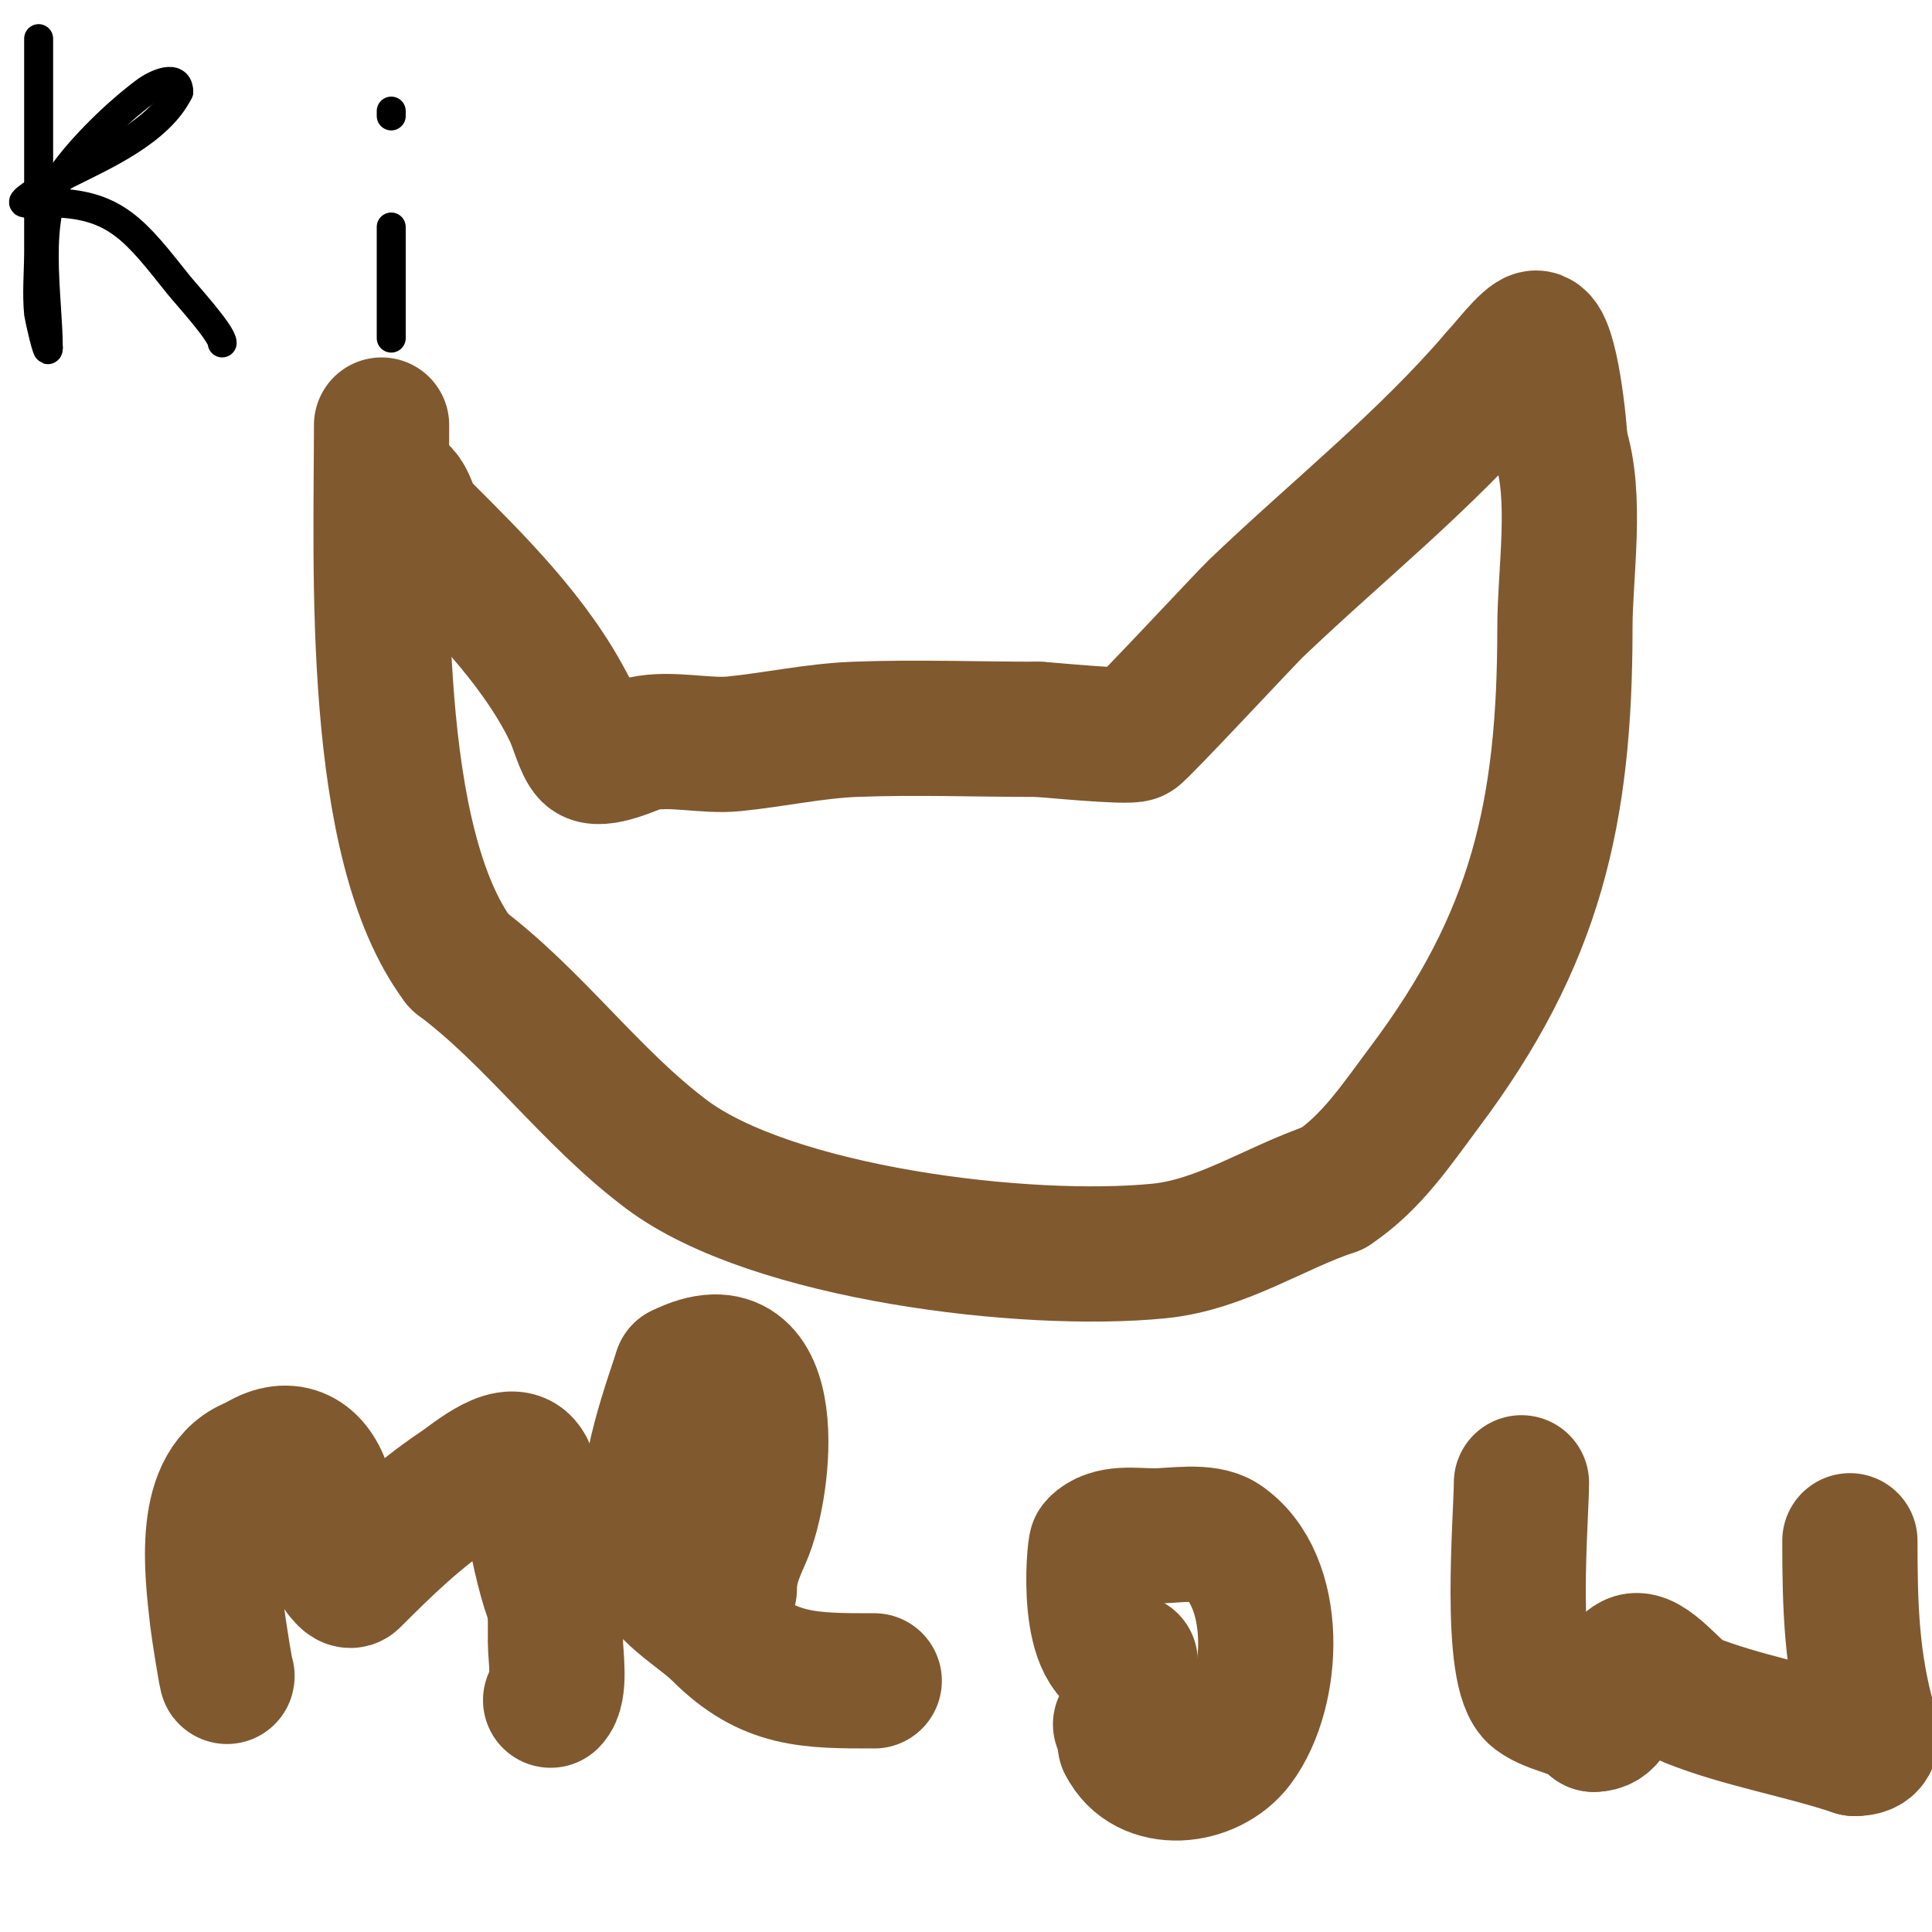
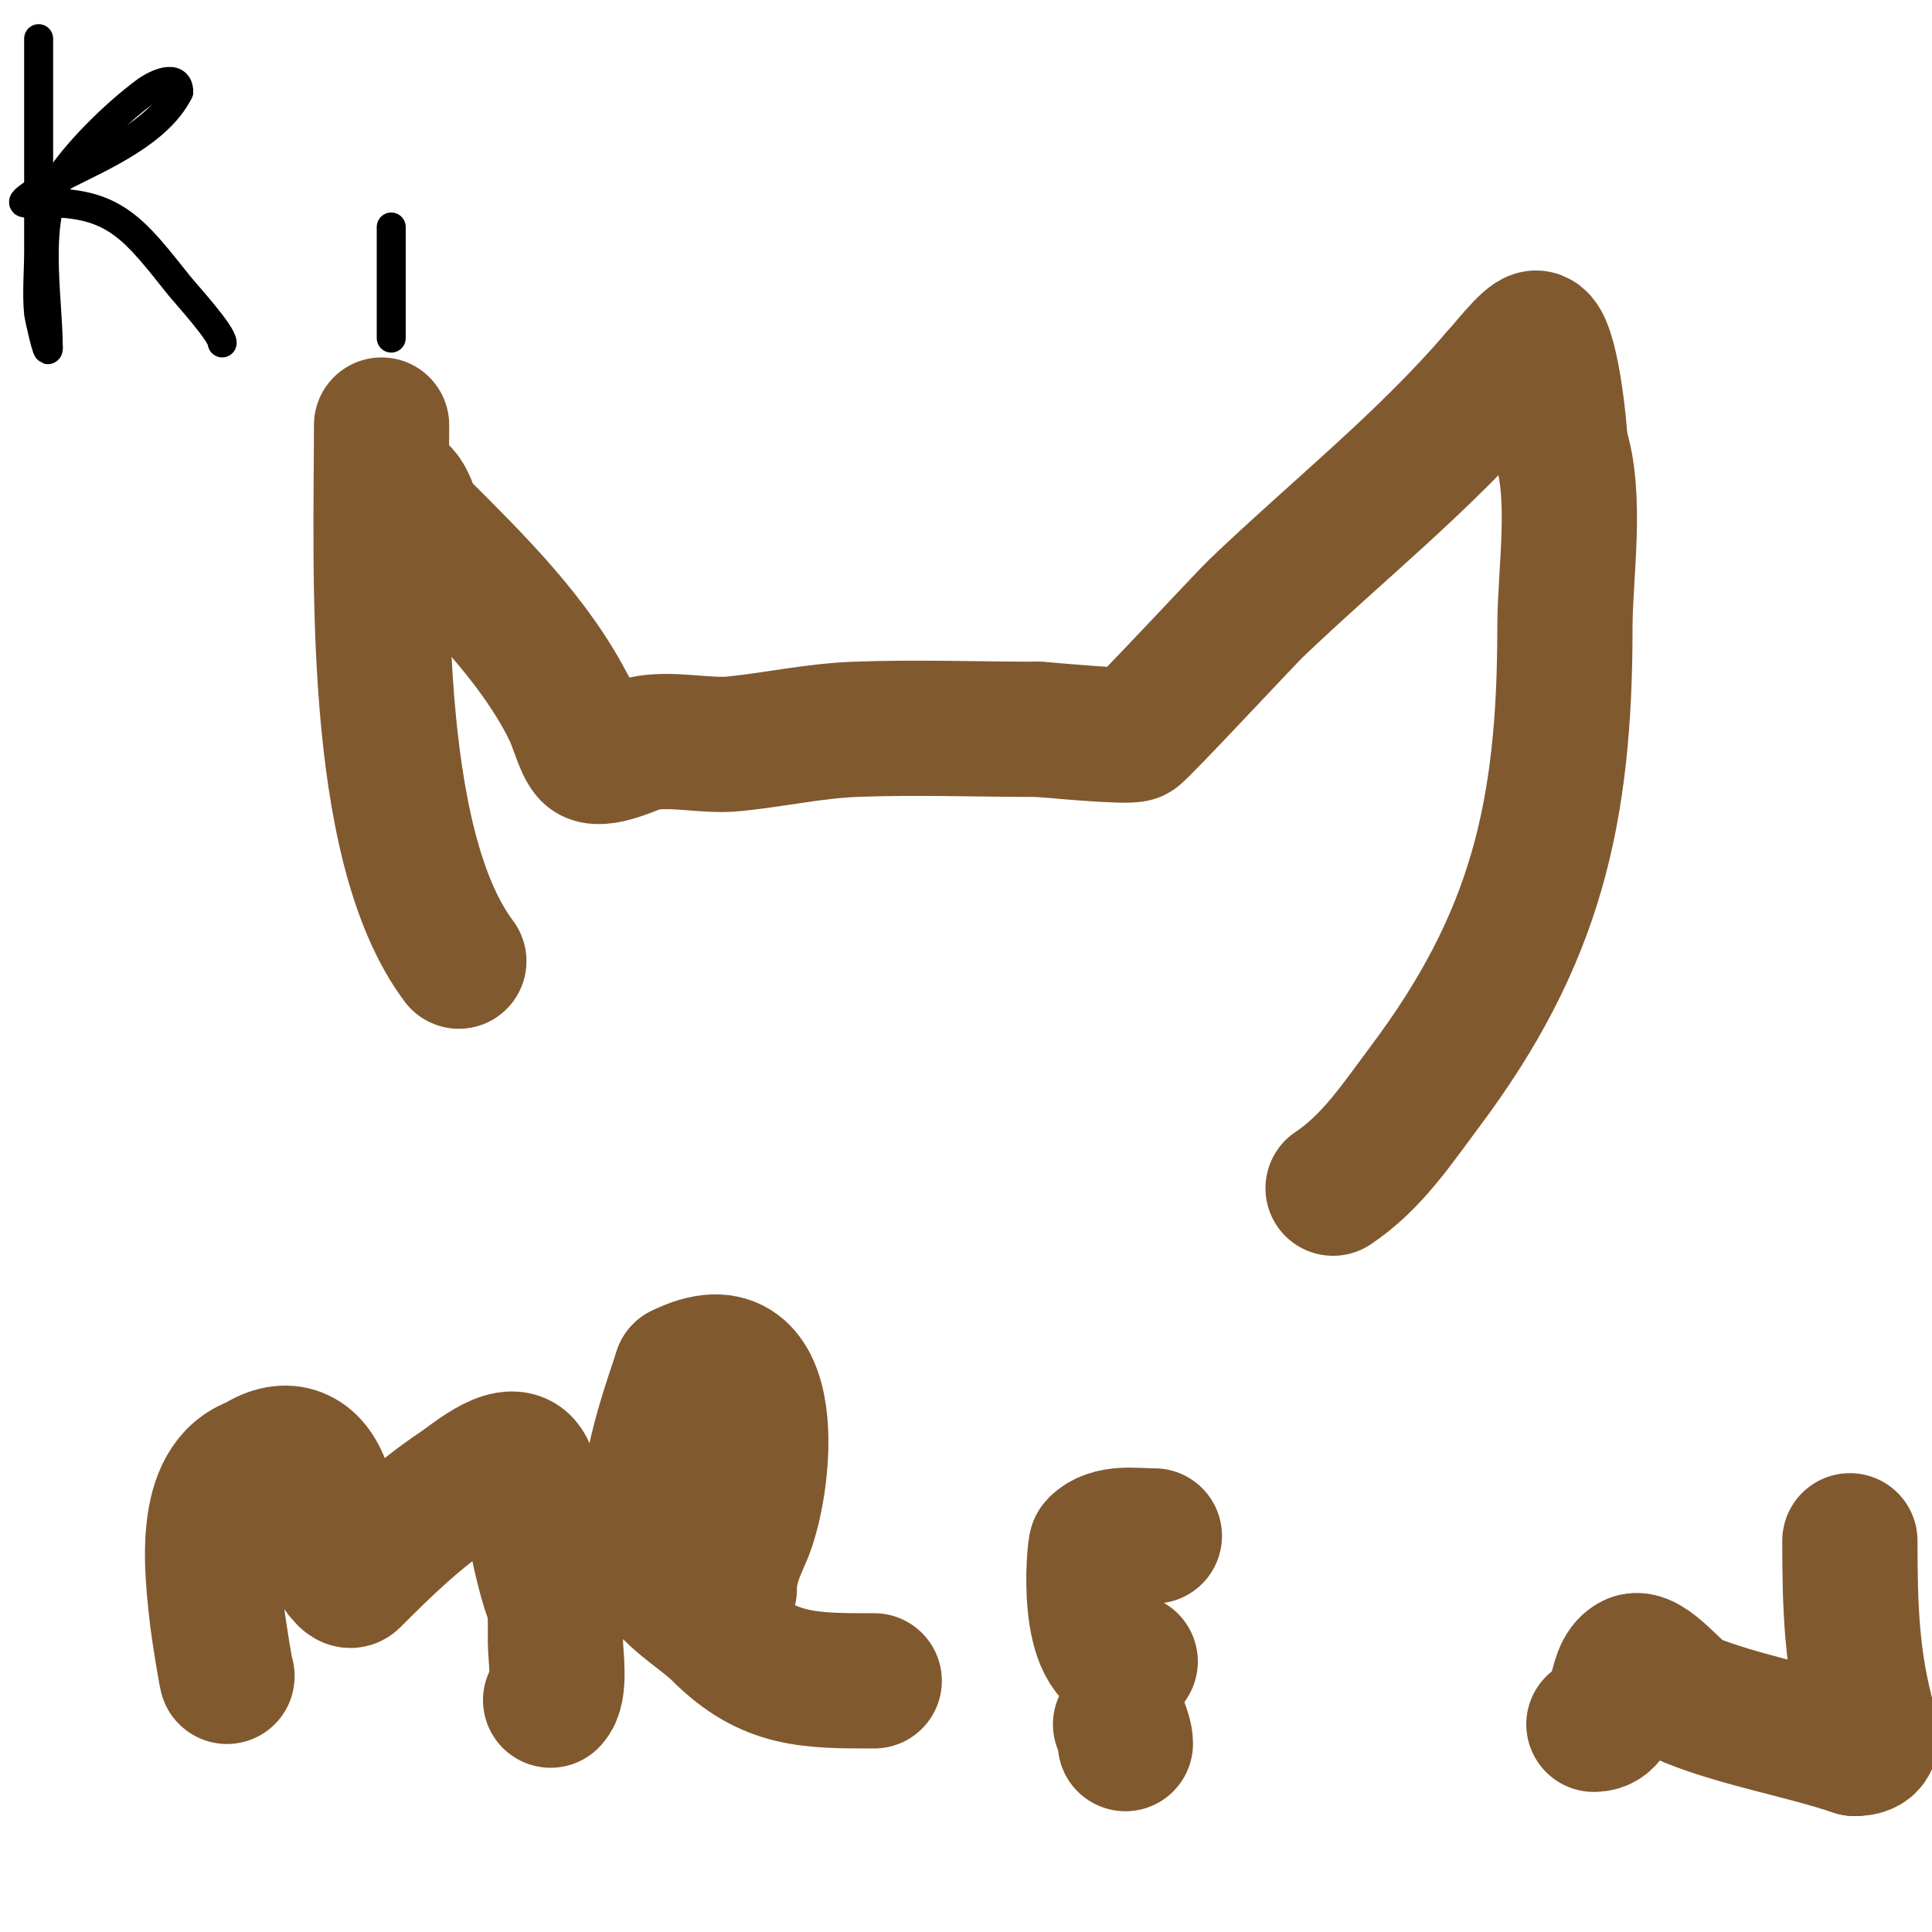
<svg xmlns="http://www.w3.org/2000/svg" viewBox="0 0 400 400" version="1.1">
  <g fill="none" stroke="#81592f" stroke-width="28" stroke-linecap="round" stroke-linejoin="round">
    <path d="M79,88c0,29.476 -2.434,86.421 16,111" />
-     <path d="M95,199c15.733,11.8 27.277,28.208 43,40c21.868,16.401 74.457,22.754 102,20c12.9,-1.29 24.011,-9.004 36,-13" />
    <path d="M276,246c8.069,-5.38 13.229,-13.305 19,-21c22.92,-30.56 29,-56.591 29,-95c0,-11.425 2.632,-27.104 -1,-38" />
    <path d="M323,92c0,-2.5 -1.885,-22 -5,-22c-1.608,0 -6.609,6.609 -8,8" />
    <path d="M310,78c-15.104,17.622 -33.28,32.007 -50,48c-2.023,1.935 -23.888,25.444 -25,26c-1.529,0.765 -18.956,-1 -20,-1" />
    <path d="M215,151c-12.667,0 -25.343,-0.487 -38,0c-8.368,0.322 -16.695,2.169 -25,3c-6.09,0.609 -13.057,-1.321 -19,0c-1.456,0.323 -8.92,4.08 -11,2c-1.499,-1.499 -2.511,-6.022 -4,-9" />
    <path d="M118,147c-7.292,-14.583 -19.694,-26.694 -31,-38c-2.838,-2.838 -1.94,-8 -7,-8" />
    <path d="M47,347c0,1.217 -1.771,-9.939 -2,-12c-1.064,-9.58 -3.572,-28.143 8,-32" />
    <path d="M53,303c6.46,-4.306 11.736,-1.791 14,5c1.295,3.886 1.11,15.11 4,18c0.195,0.195 1.264,1.736 2,1c6.751,-6.751 13.354,-13.236 22,-19c2.974,-1.983 11.324,-9.351 14,-4" />
    <path d="M109,304c0,4.955 3.97,26.97 7,30" />
    <path d="M151,329c0,-4.14 1.288,-7.147 3,-11c4.583,-10.311 8.218,-44.609 -13,-34" />
    <path d="M141,284c-4.004,12.013 -8.712,25.441 -6,39c1.291,6.455 9.779,10.779 14,15c10.101,10.101 18.589,10 32,10" />
    <path d="M181,348" />
    <path d="M234,344c-9.685,0 -7.401,-23.599 -7,-24c2.94,-2.94 7.856,-2 12,-2" />
-     <path d="M239,318c3.89,0 10.601,-1.266 14,1c12.038,8.025 11.076,31.232 3,42c-5.562,7.416 -18.628,8.744 -23,0" />
    <path d="M233,361c0,-1.374 -0.565,-2.696 -1,-4" />
-     <path d="M315,307c0,6.831 -2.816,39.638 3,44c3.616,2.712 8.606,2.606 12,6" />
    <path d="M330,357c5.836,0 3.339,-10.67 8,-13c3.14,-1.57 9.108,6.843 12,8c10.548,4.219 22.91,6.303 34,10" />
    <path d="M384,362c3.294,0 3.99,-1.533 3,-5c-3.673,-12.856 -4,-24.384 -4,-38" />
    <path d="M115,313c0,9 0,18 0,27c0,2.81 1.174,9.826 -1,12" />
  </g>
  <g fill="none" stroke="#000000" stroke-width="6" stroke-linecap="round" stroke-linejoin="round">
    <path d="M8,8c0,14.667 0,29.333 0,44c0,4.333 -0.431,8.688 0,13c0.05,0.503 2,9.357 2,7" />
    <path d="M10,72c0,-10.409 -3.244,-27.259 3,-36c4.197,-5.876 11.126,-12.595 17,-17c2.282,-1.711 7,-3.825 7,0" />
    <path d="M37,19c-4.107,8.213 -15.369,13.184 -23,17c-0.987,0.494 -10.349,5.55 -9,6c0.971,0.324 3.669,0 5,0" />
    <path d="M10,42c14.012,0 18.109,5.887 27,17c1.487,1.859 9,10.051 9,12" />
    <path d="M81,47c0,7.667 0,15.333 0,23" />
-     <path d="M81,24l0,-1" />
  </g>
</svg>